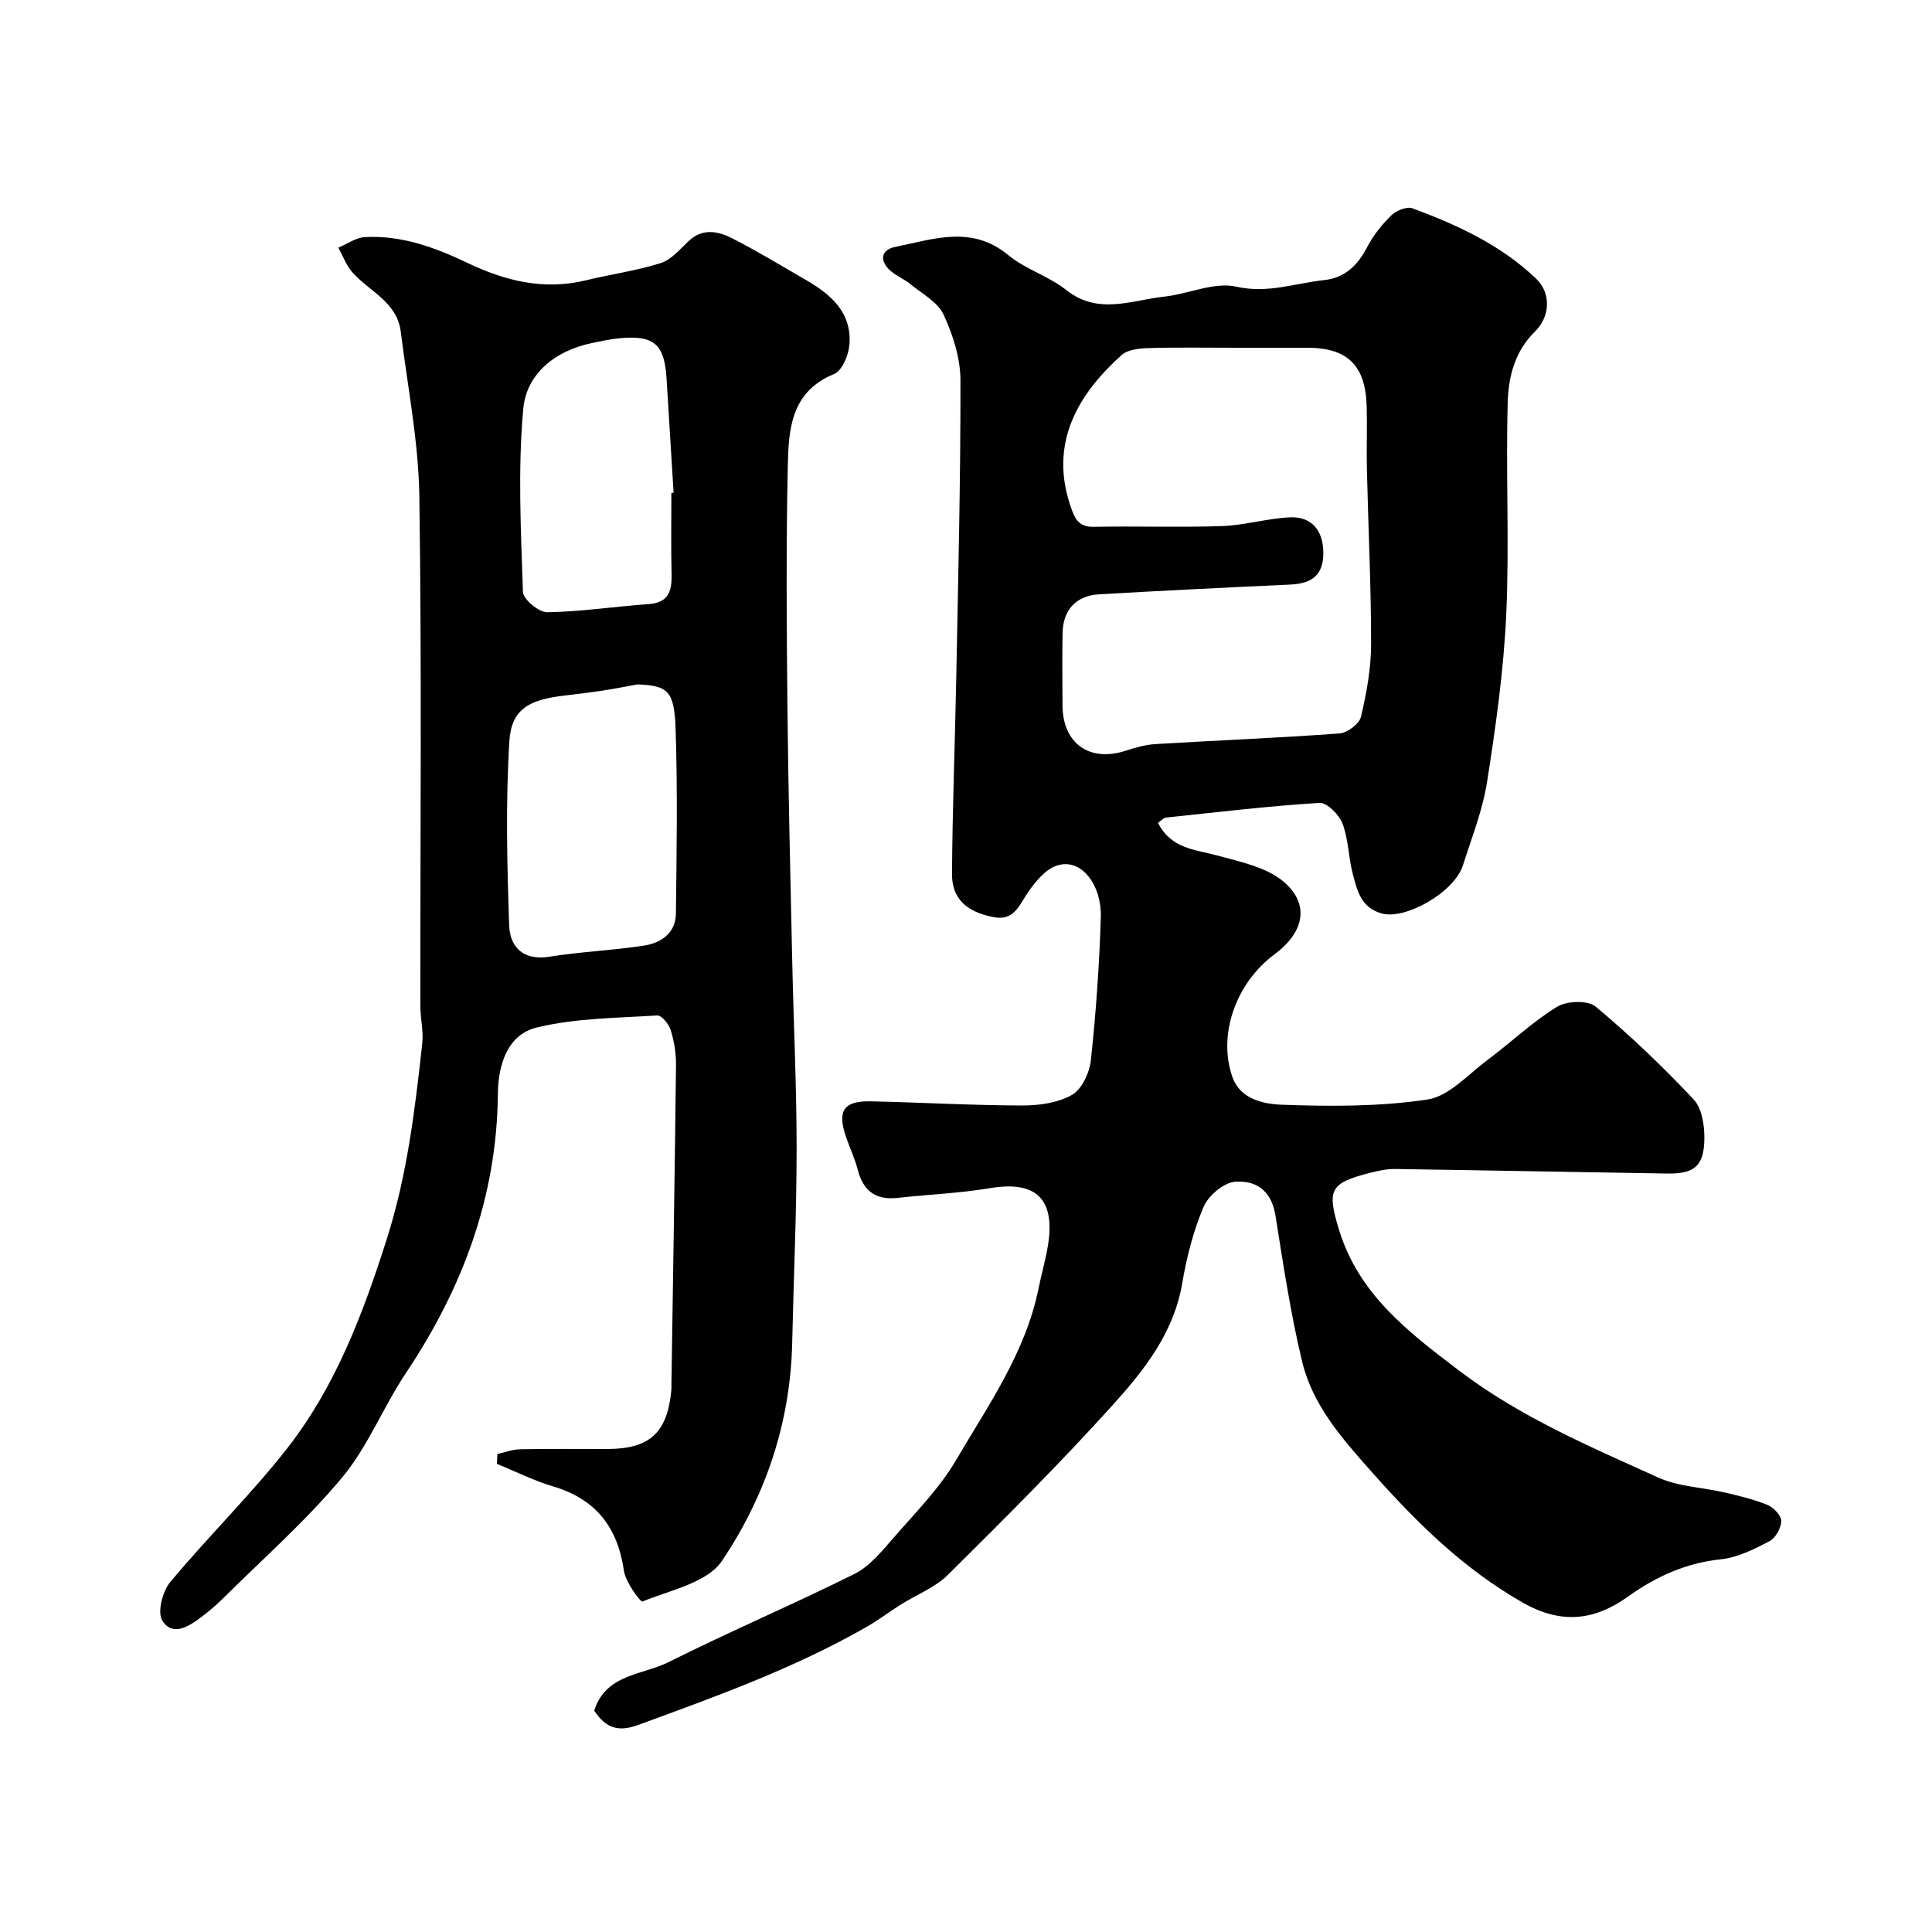
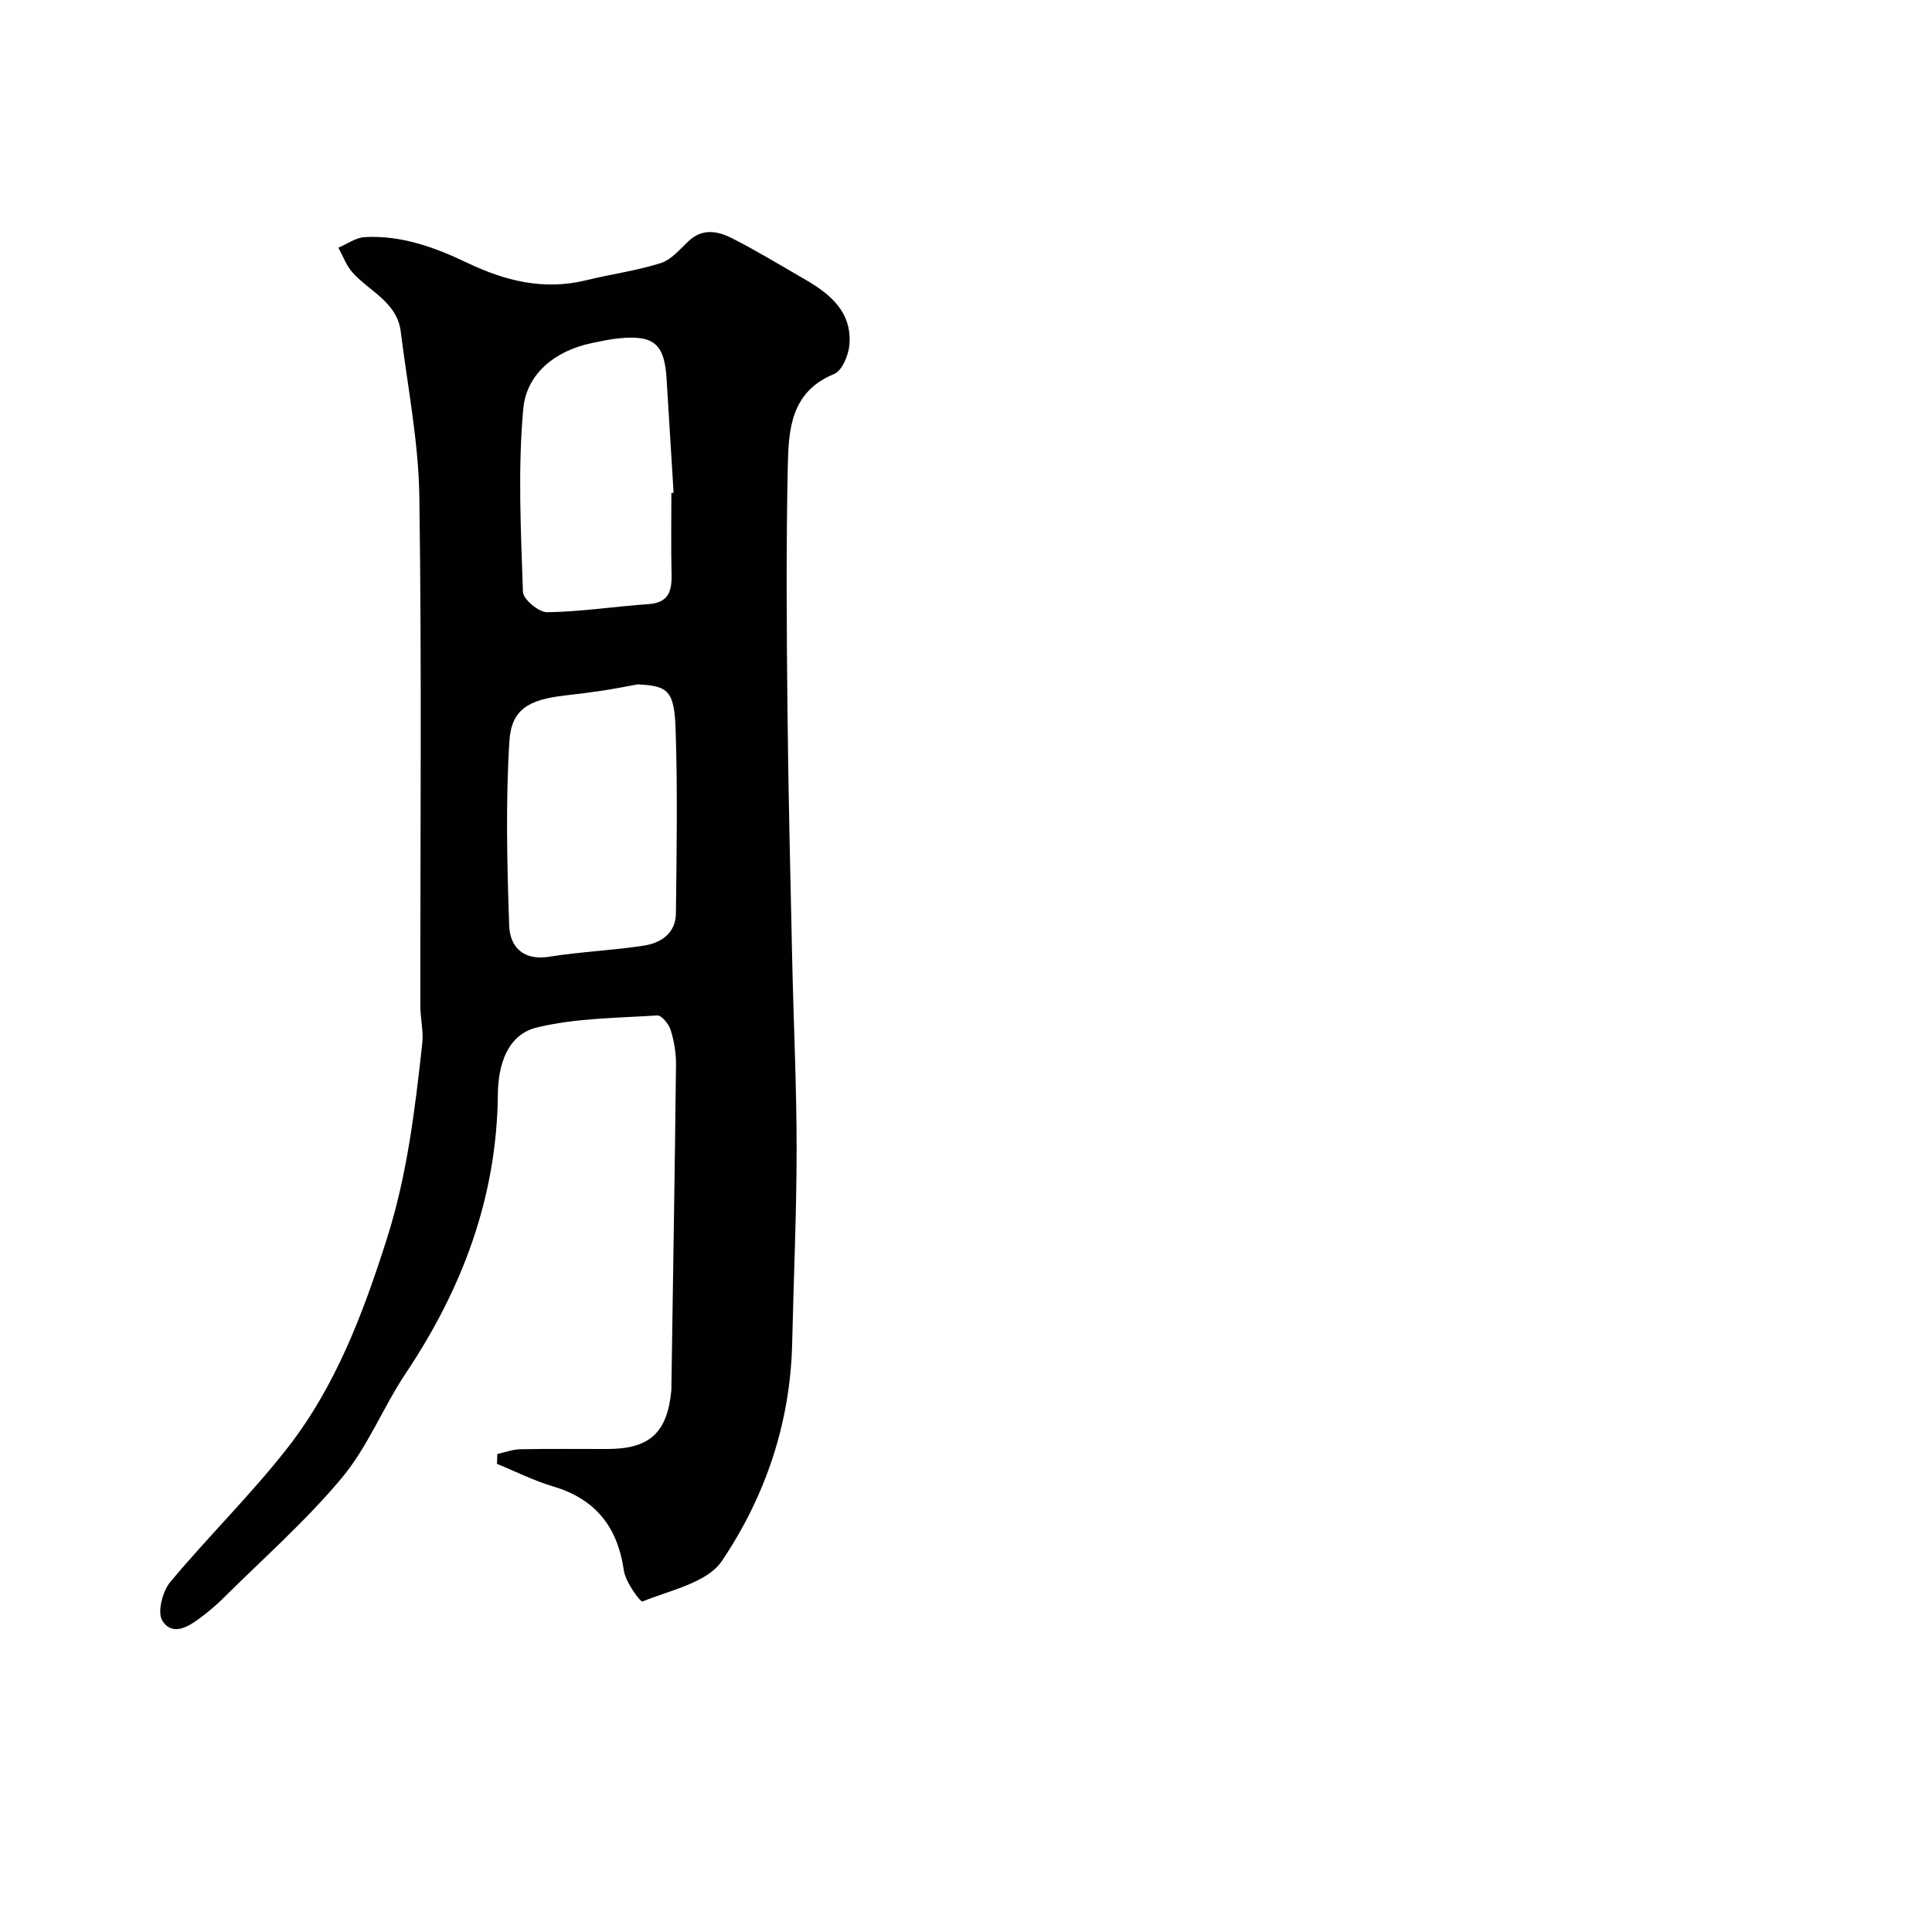
<svg xmlns="http://www.w3.org/2000/svg" enable-background="new 0 0 400 400" viewBox="0 0 400 400">
  <g fill="#010102">
-     <path d="m123.03 354.16c2.4-7.61 9.97-7.32 15.38-10.03 12.69-6.36 25.78-11.93 38.49-18.26 3.12-1.56 5.62-4.63 8-7.37 4.56-5.25 9.59-10.31 13.07-16.24 6.64-11.34 14.39-22.26 17.06-35.56.61-3.03 1.5-6 1.97-9.05 1.47-9.57-2.62-13.24-12.08-11.65-6.3 1.06-12.72 1.3-19.08 2.01-4.55.51-7.13-1.46-8.25-5.83-.61-2.35-1.69-4.58-2.47-6.89-1.8-5.35-.43-7.39 5.18-7.27 10.44.23 20.87.83 31.3.86 3.5.01 7.43-.53 10.36-2.21 2.05-1.17 3.62-4.62 3.9-7.21 1.05-9.82 1.75-19.7 2.05-29.57.2-6.44-3.85-12.31-9.02-10.71-2.34.72-4.42 3.23-5.94 5.4-1.88 2.67-2.89 6.12-7.16 5.32-5.66-1.06-8.73-3.84-8.69-9 .09-13.63.63-27.26.89-40.89.39-20.43.9-40.87.86-61.3-.01-4.56-1.55-9.39-3.5-13.58-1.22-2.62-4.47-4.33-6.91-6.34-1.26-1.03-2.86-1.66-4.08-2.73-2.32-2.05-2-4.33.94-4.93 7.88-1.58 15.84-4.6 23.43 1.67 3.57 2.95 8.39 4.36 12.02 7.24 6.63 5.26 13.51 2.1 20.31 1.37 5.02-.54 10.32-3.09 14.89-2.06 6.55 1.48 12.22-.73 18.26-1.37 4.24-.45 6.9-3.07 8.85-6.83 1.26-2.43 3.06-4.68 5.03-6.59 1.01-.98 3.19-1.86 4.35-1.43 9.3 3.45 18.32 7.6 25.58 14.55 3.24 3.1 2.88 7.94-.25 11-4.14 4.03-5.47 9.36-5.61 14.58-.42 14.65.36 29.35-.31 43.99-.53 11.59-2.17 23.16-3.97 34.64-.92 5.87-3.18 11.54-4.99 17.25-1.79 5.64-11.93 11.33-16.79 9.99-4.36-1.2-5.1-4.76-6.01-8.15-.92-3.44-.89-7.18-2.13-10.46-.7-1.84-3.22-4.39-4.78-4.29-10.61.66-21.17 1.92-31.75 3.04-.57.06-1.08.7-1.67 1.11 2.75 5.39 7.65 5.48 12.17 6.72 4.85 1.33 10.4 2.44 13.97 5.56 5.37 4.7 4.01 10.45-2.02 14.92-7.99 5.92-11.83 16.64-8.7 25.47 1.61 4.54 6.51 5.54 10.18 5.67 10.06.37 20.28.41 30.19-1.08 4.44-.67 8.38-5.17 12.39-8.16 4.86-3.62 9.29-7.88 14.42-11.03 2.01-1.24 6.37-1.4 7.98-.06 7.16 5.97 13.94 12.45 20.32 19.24 1.74 1.86 2.26 5.48 2.21 8.27-.1 5.55-2.11 7.16-7.7 7.07-18.77-.29-37.54-.67-56.3-.94-1.76-.03-3.56.37-5.28.81-8.28 2.11-8.87 3.53-6.39 11.68 4.09 13.47 14.37 21.26 24.97 29.31 12.65 9.6 27 15.67 41.2 22.1 4.19 1.89 9.16 2.01 13.74 3.08 3 .7 6.04 1.42 8.87 2.59 1.25.52 2.84 2.21 2.81 3.33-.04 1.46-1.2 3.52-2.47 4.18-3.15 1.64-6.55 3.36-10 3.72-7.25.75-13.5 3.6-19.22 7.7-7.11 5.1-13.96 5.74-21.8 1.29-12.24-6.96-21.95-16.54-31.2-26.96-6.17-6.95-12.3-13.83-14.5-22.93-2.41-9.97-3.91-20.16-5.54-30.3-.68-4.24-3.13-7.3-8.29-6.97-2.36.15-5.58 2.86-6.57 5.18-2.14 5.02-3.52 10.47-4.44 15.88-1.74 10.2-7.84 17.93-14.33 25.12-10.95 12.13-22.55 23.69-34.16 35.2-2.68 2.66-6.53 4.12-9.81 6.19-2.35 1.48-4.56 3.18-6.97 4.56-15 8.6-31.19 14.43-47.36 20.34-3.99 1.47-6.66.78-9.1-2.97zm132.68-282.16c-5.99 0-11.99-.11-17.98.07-1.88.06-4.27.31-5.54 1.46-8.61 7.77-15.49 18.13-10.21 32.22.85 2.27 1.89 3.37 4.53 3.32 8.82-.17 17.65.15 26.46-.15 4.7-.16 9.34-1.58 14.04-1.81 4.59-.22 7.01 2.75 6.97 7.5-.04 4.31-2.19 6.21-6.84 6.42-13.18.6-26.36 1.26-39.54 2.01-4.77.27-7.5 3.19-7.6 7.94-.11 4.99-.03 9.99-.02 14.98.01 7.97 5.58 11.93 13.14 9.45 2-.65 4.09-1.24 6.17-1.36 12.68-.76 25.38-1.27 38.05-2.2 1.61-.12 4.08-1.98 4.43-3.44 1.16-4.9 2.09-9.98 2.1-14.99.01-12.09-.59-24.17-.87-36.26-.1-4.33.08-8.66-.04-12.98-.22-8.52-3.97-12.18-12.27-12.18-4.99 0-9.99 0-14.98 0z" />
    <path d="m102.97 301.04c1.58-.35 3.16-.96 4.76-.99 6-.12 12-.04 18-.05 8.8-.01 12.44-3.36 13.27-12.2.03-.33.01-.67.01-1 .33-22.1.7-44.2.95-66.31.03-2.42-.39-4.92-1.1-7.23-.38-1.23-1.89-3.08-2.79-3.02-8.33.53-16.85.54-24.89 2.48-6.18 1.49-8.05 7.82-8.1 13.82-.21 21.31-7.34 40.22-19.05 57.75-4.7 7.04-7.88 15.24-13.24 21.67-7.47 8.95-16.33 16.74-24.63 24.99-1.39 1.39-2.92 2.66-4.48 3.85-2.57 1.95-5.94 4.1-8.07.74-1.08-1.7.02-6.05 1.62-7.97 7.85-9.43 16.68-18.06 24.23-27.71 10.05-12.84 15.73-27.96 20.65-43.43 4.21-13.23 5.82-26.81 7.32-40.46.27-2.51-.4-5.1-.4-7.65-.03-35.17.3-70.34-.21-105.5-.16-11.4-2.44-22.78-3.85-34.16-.76-6.14-6.51-8.32-10.02-12.28-1.27-1.44-1.95-3.38-2.9-5.1 1.82-.76 3.61-2.08 5.47-2.19 7.54-.42 14.51 2.12 21.15 5.29 7.91 3.78 15.91 5.79 24.66 3.65 5.14-1.26 10.44-1.97 15.47-3.56 2.18-.69 3.97-2.86 5.75-4.54 2.93-2.78 6.17-2.06 9.1-.56 5.2 2.65 10.2 5.7 15.25 8.62 5.18 3 9.52 6.78 8.96 13.4-.18 2.15-1.51 5.37-3.16 6.04-9.05 3.7-9.44 11.61-9.6 19.24-.35 16.49-.24 33-.07 49.5.17 17.44.6 34.87.98 52.31.28 13.1.92 26.2.92 39.31 0 13.44-.62 26.87-.92 40.31-.37 16.48-5.54 31.71-14.55 45.08-3.04 4.52-10.69 6.04-16.46 8.4-.39.16-3.49-4.01-3.83-6.39-1.3-9.03-5.83-14.83-14.68-17.45-3.98-1.18-7.74-3.09-11.6-4.66.02-.69.05-1.37.08-2.04zm29.05-159.35c-2.41.44-4.81.92-7.23 1.29-2.59.39-5.18.71-7.78 1.01-7.51.85-11.13 2.82-11.55 9.48-.78 12.67-.48 25.43-.04 38.13.15 4.44 2.88 7.34 8.29 6.48 6.47-1.03 13.06-1.31 19.54-2.29 3.61-.54 6.65-2.58 6.69-6.69.15-12.69.36-25.39-.06-38.06-.27-8.1-1.59-9.04-7.86-9.35zm6.98-39.63c.15-.01.31-.02.46-.03-.48-7.91-.96-15.82-1.46-23.73-.45-7.07-2.62-8.94-9.71-8.27-1.94.18-3.86.61-5.77 1-7.57 1.58-13.52 6.34-14.18 13.59-1.15 12.55-.49 25.29-.07 37.93.05 1.53 3.3 4.24 5.03 4.21 7.01-.11 14-1.2 21.02-1.69 4.05-.29 4.79-2.63 4.72-6.05-.13-5.65-.04-11.31-.04-16.96z" />
  </g>
</svg>